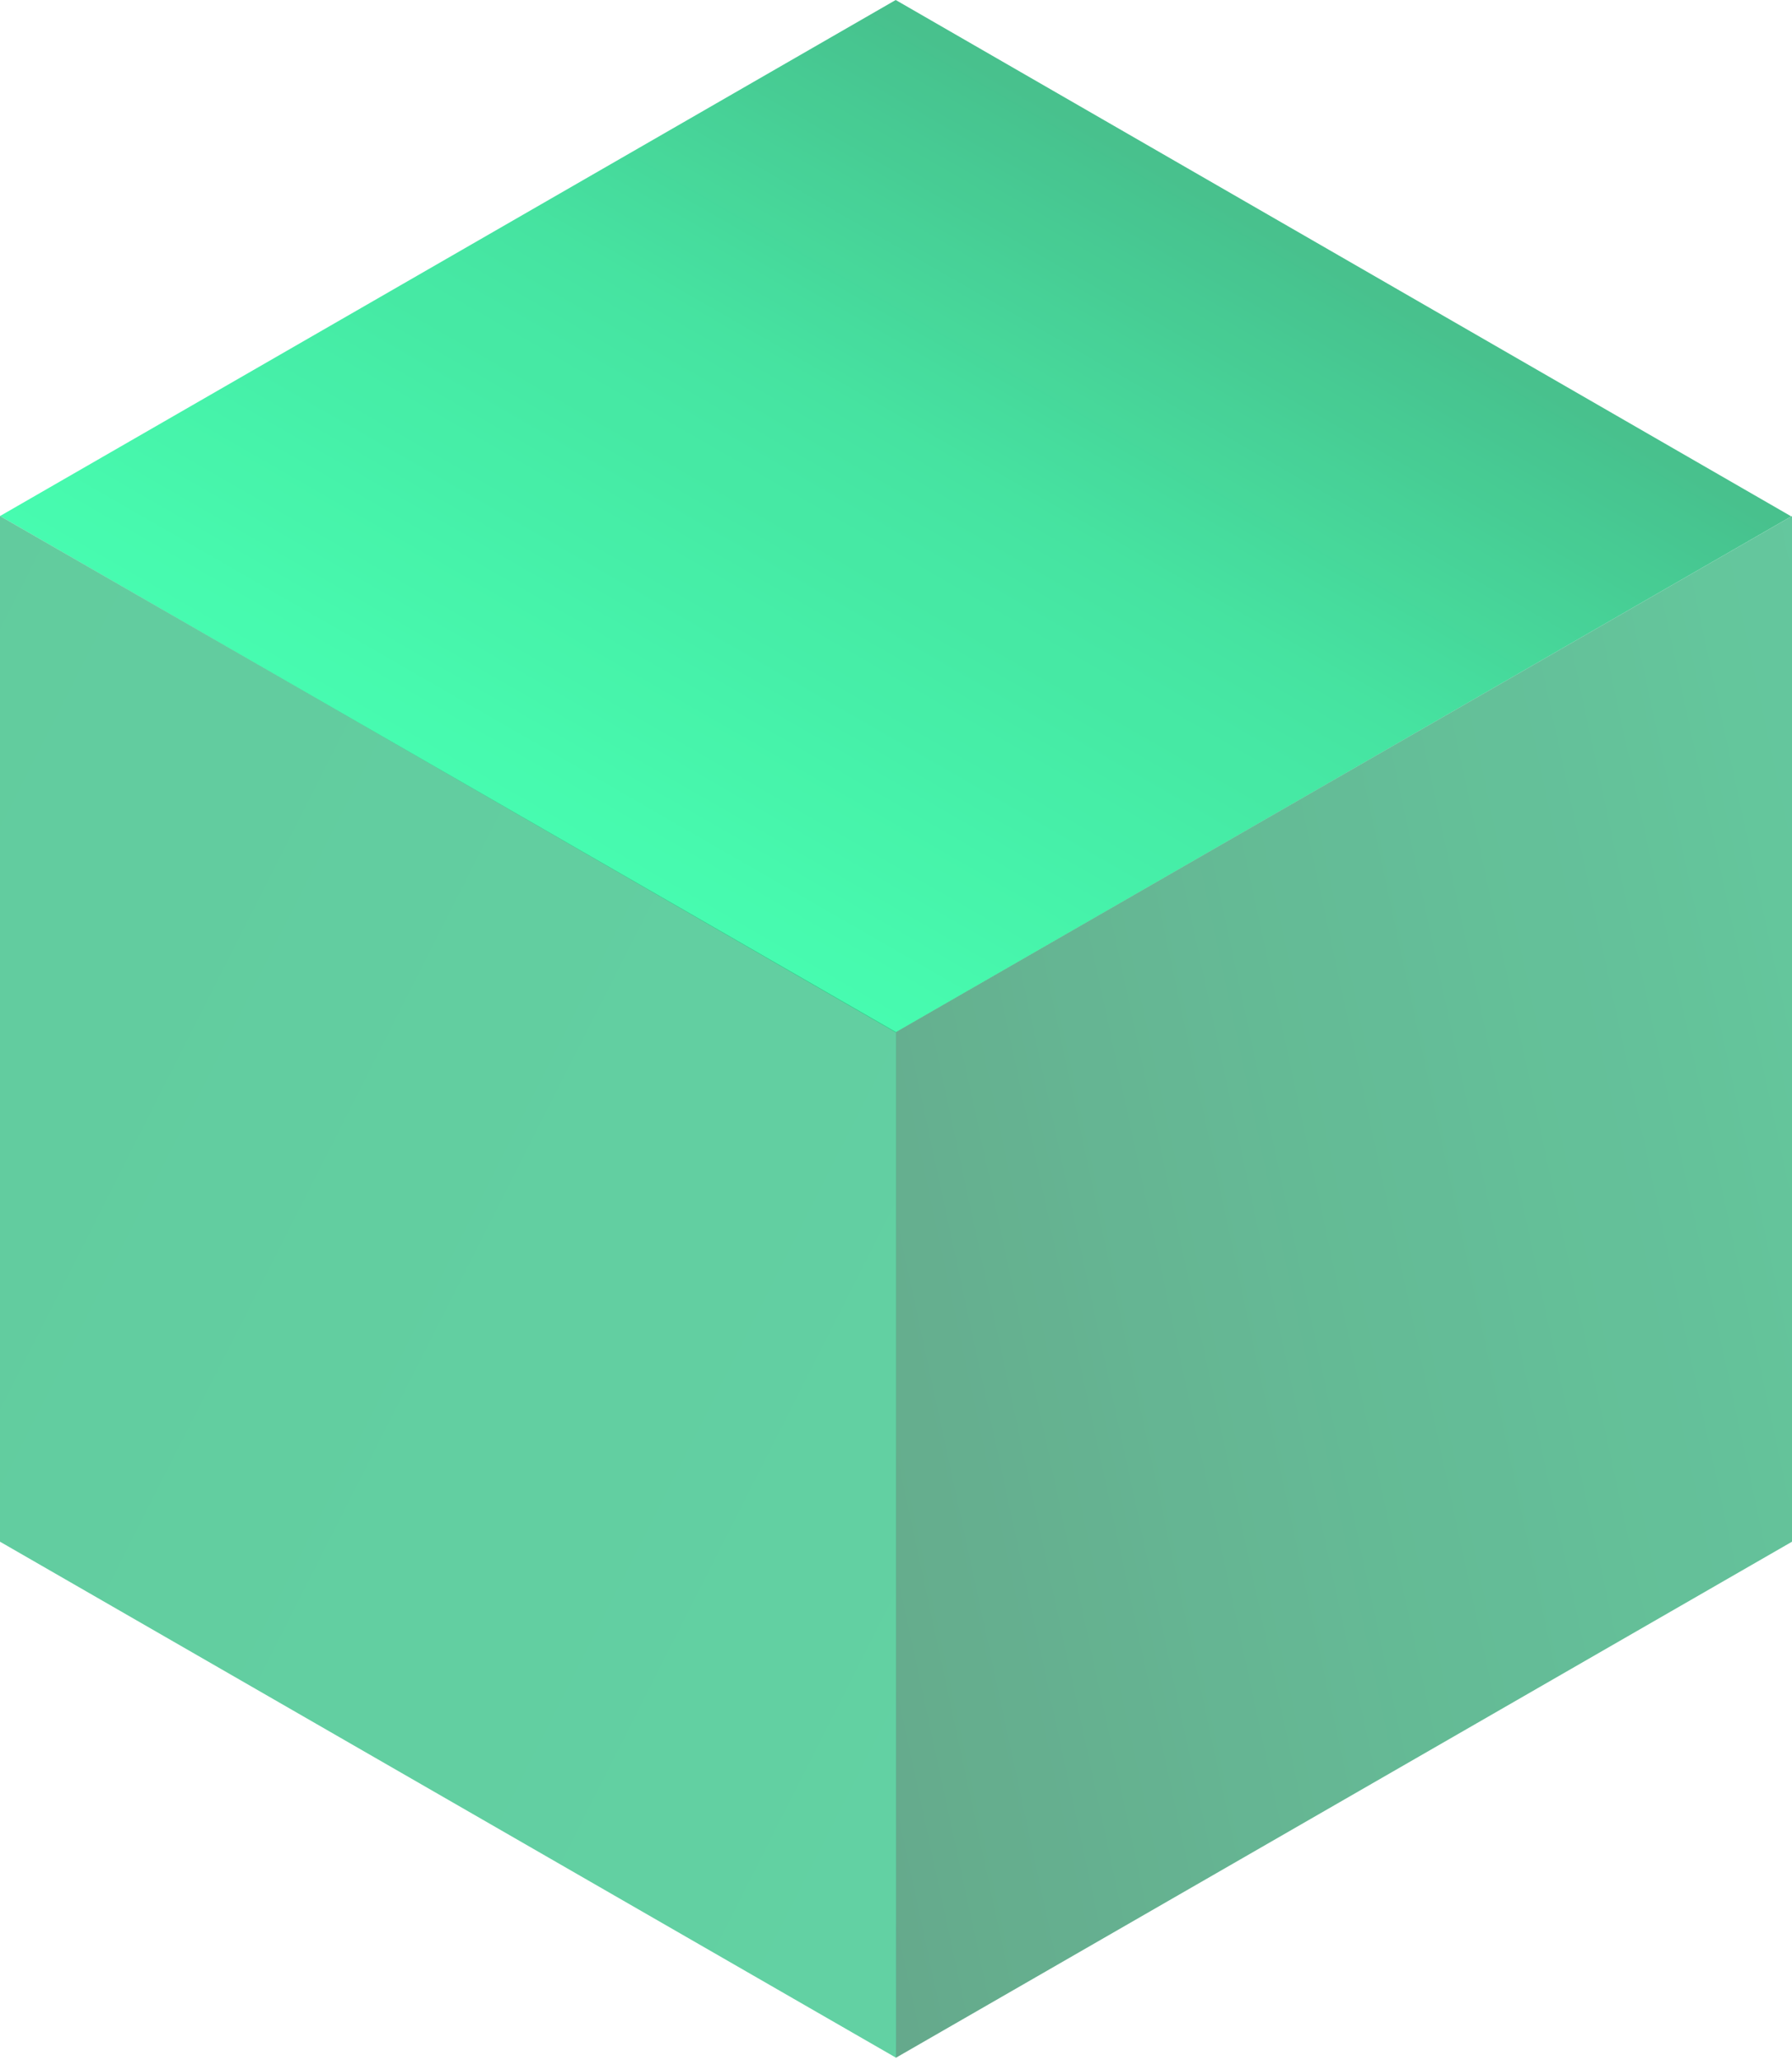
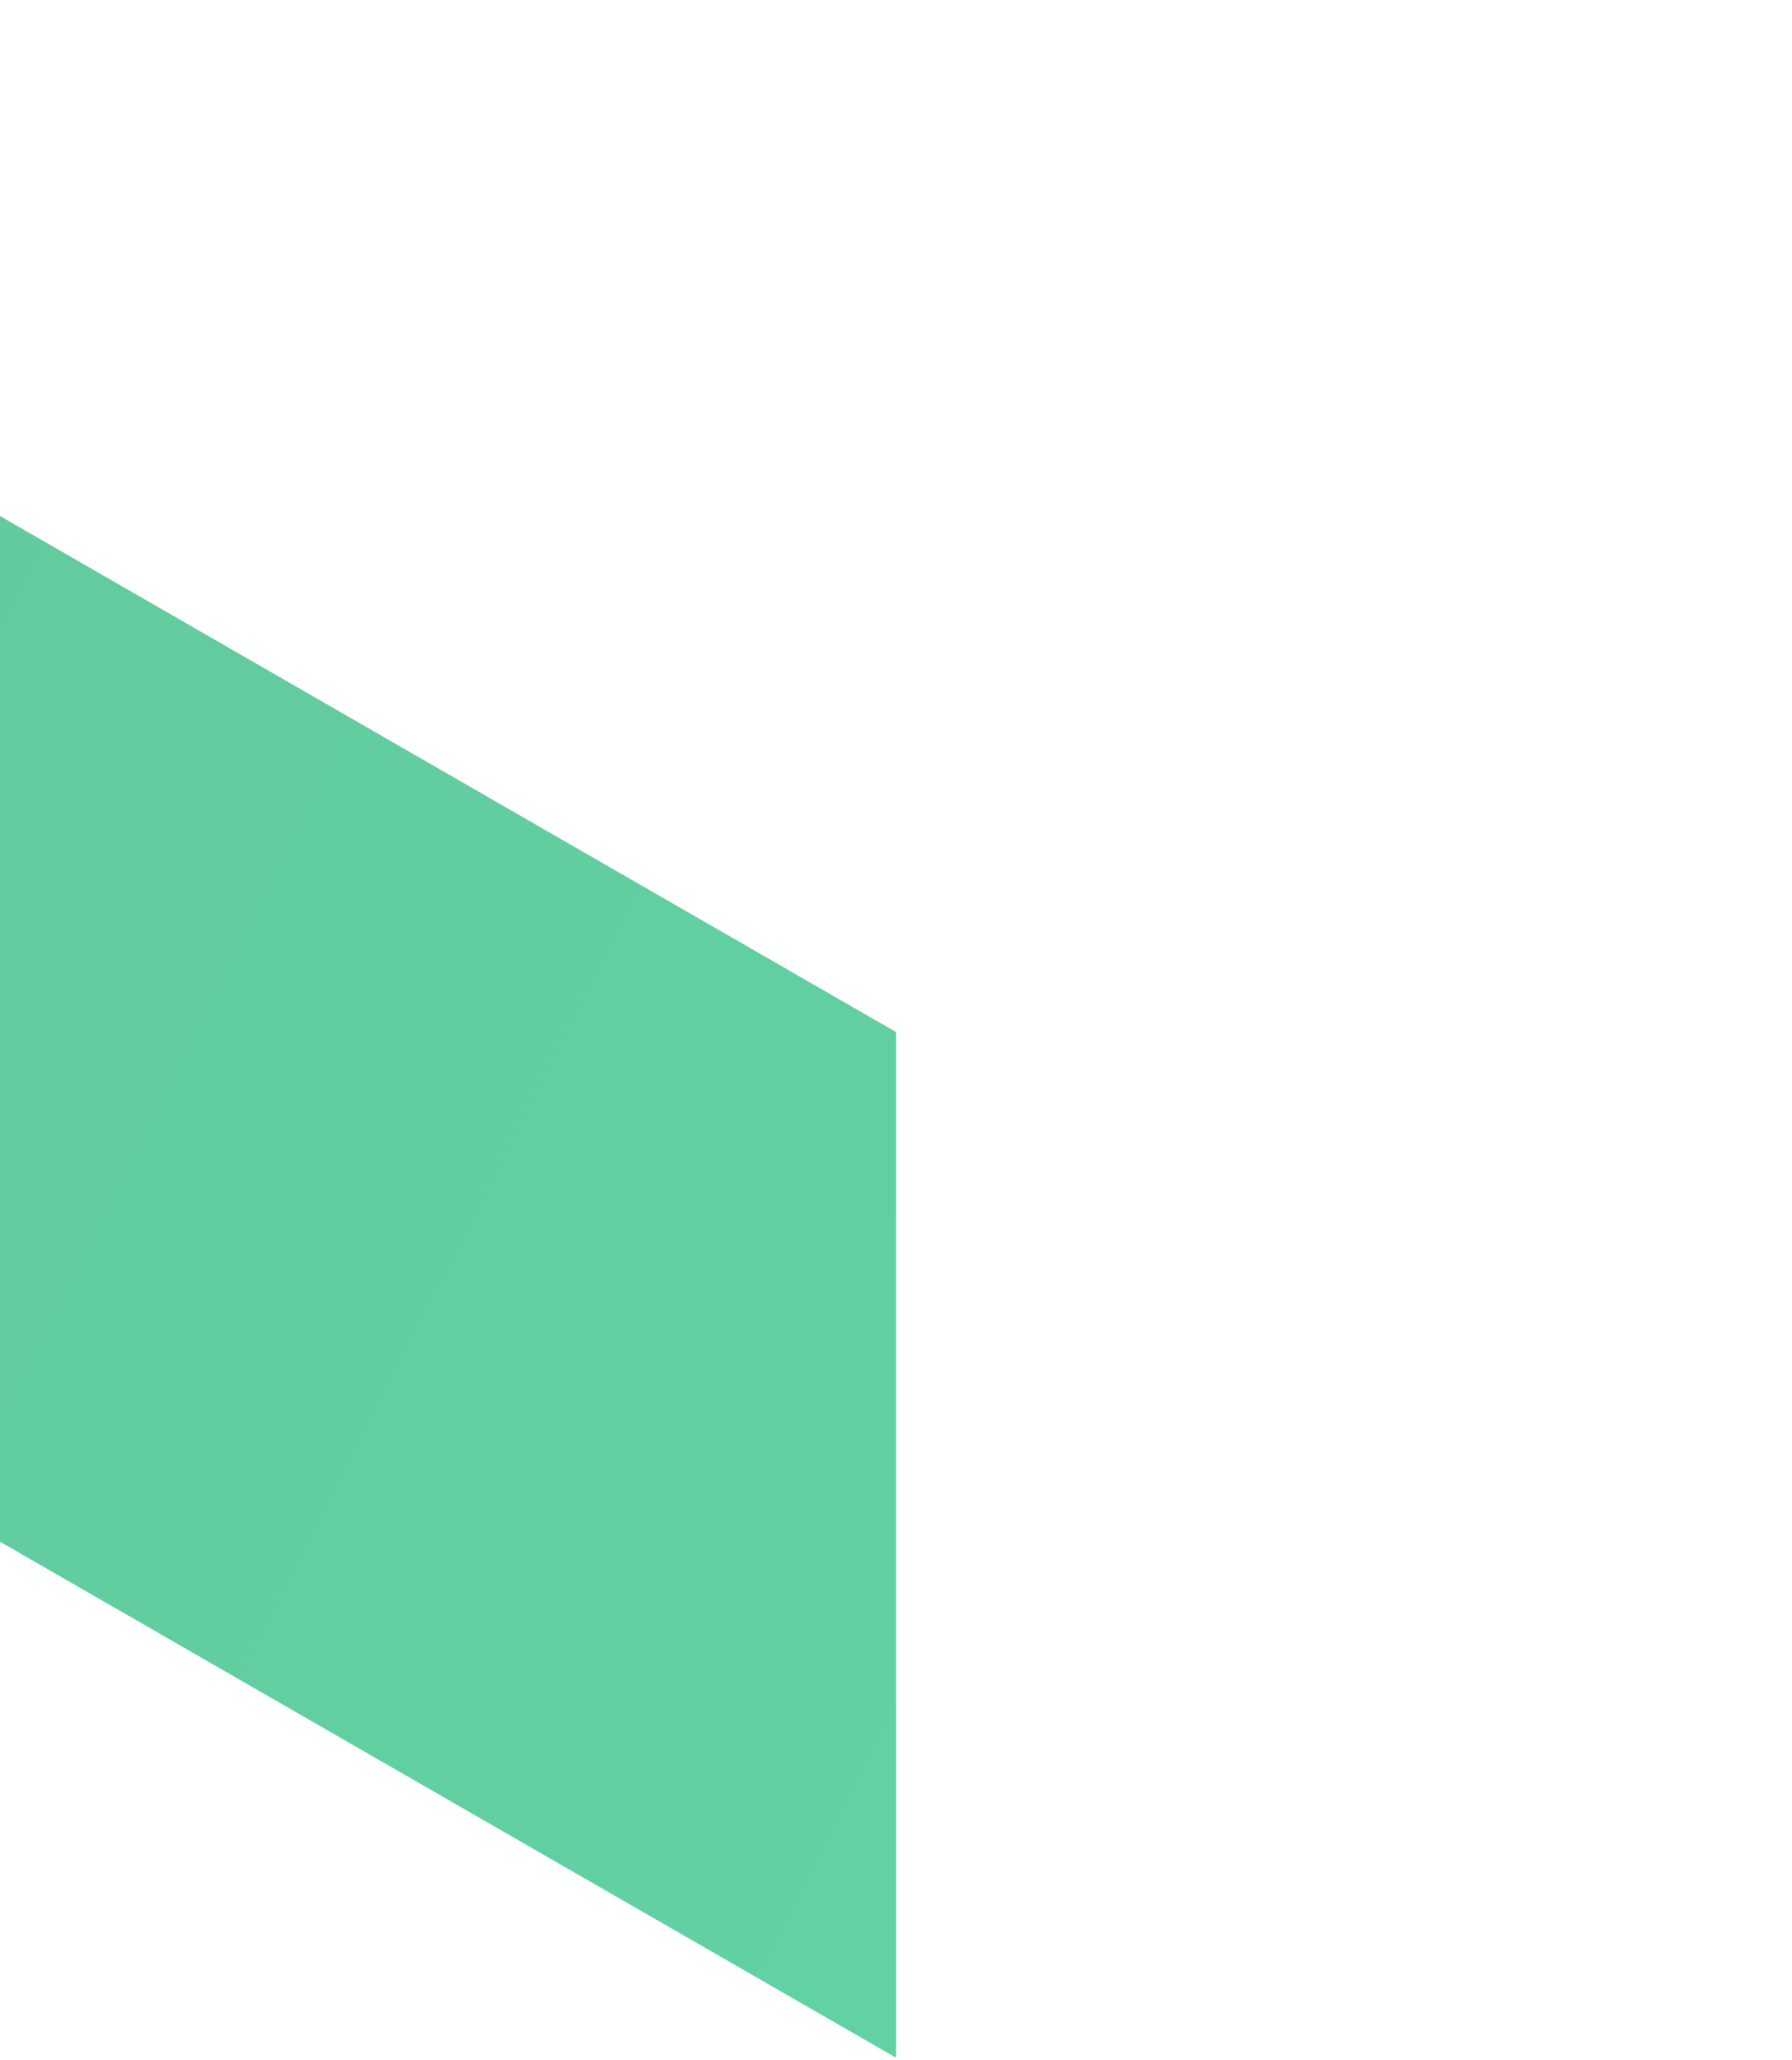
<svg xmlns="http://www.w3.org/2000/svg" width="134" height="154" viewBox="0 0 134 154" fill="none">
  <g opacity="0.85">
-     <path opacity="0.85" d="M66.978 0L133.945 38.602L66.97 77.176L0.003 38.575L66.978 0Z" fill="url(#paint0_linear_7_68)" />
    <g opacity="0.85">
-       <path opacity="0.85" d="M134 115.248L66.993 153.825V77.152L134 38.575V115.248Z" fill="url(#paint1_linear_7_68)" />
      <path opacity="0.85" d="M67.007 153.825L0 115.248V38.575L67.007 77.152V153.825Z" fill="url(#paint2_linear_7_68)" />
    </g>
  </g>
  <defs>
    <linearGradient id="paint0_linear_7_68" x1="103.927" y1="-25.235" x2="48.195" y2="71.569" gradientUnits="userSpaceOnUse">
      <stop offset="0.03" stop-color="#004F2D" />
      <stop offset="0.214" stop-color="#038C52" />
      <stop offset="0.618" stop-color="#00DA7E" />
      <stop offset="1" stop-color="#01FF94" />
    </linearGradient>
    <linearGradient id="paint1_linear_7_68" x1="22.364" y1="112.927" x2="357.207" y2="40.835" gradientUnits="userSpaceOnUse">
      <stop offset="0.03" stop-color="#03643A" />
      <stop offset="0.214" stop-color="#038C52" />
      <stop offset="0.618" stop-color="#00CE78" />
      <stop offset="1" stop-color="#00FF94" />
    </linearGradient>
    <linearGradient id="paint2_linear_7_68" x1="-181.454" y1="-12.091" x2="362.882" y2="263.692" gradientUnits="userSpaceOnUse">
      <stop offset="0.03" stop-color="#004F2D" />
      <stop offset="0.214" stop-color="#00A660" />
      <stop offset="0.618" stop-color="#00BC6D" />
      <stop offset="1" stop-color="#00FF94" />
    </linearGradient>
  </defs>
</svg>